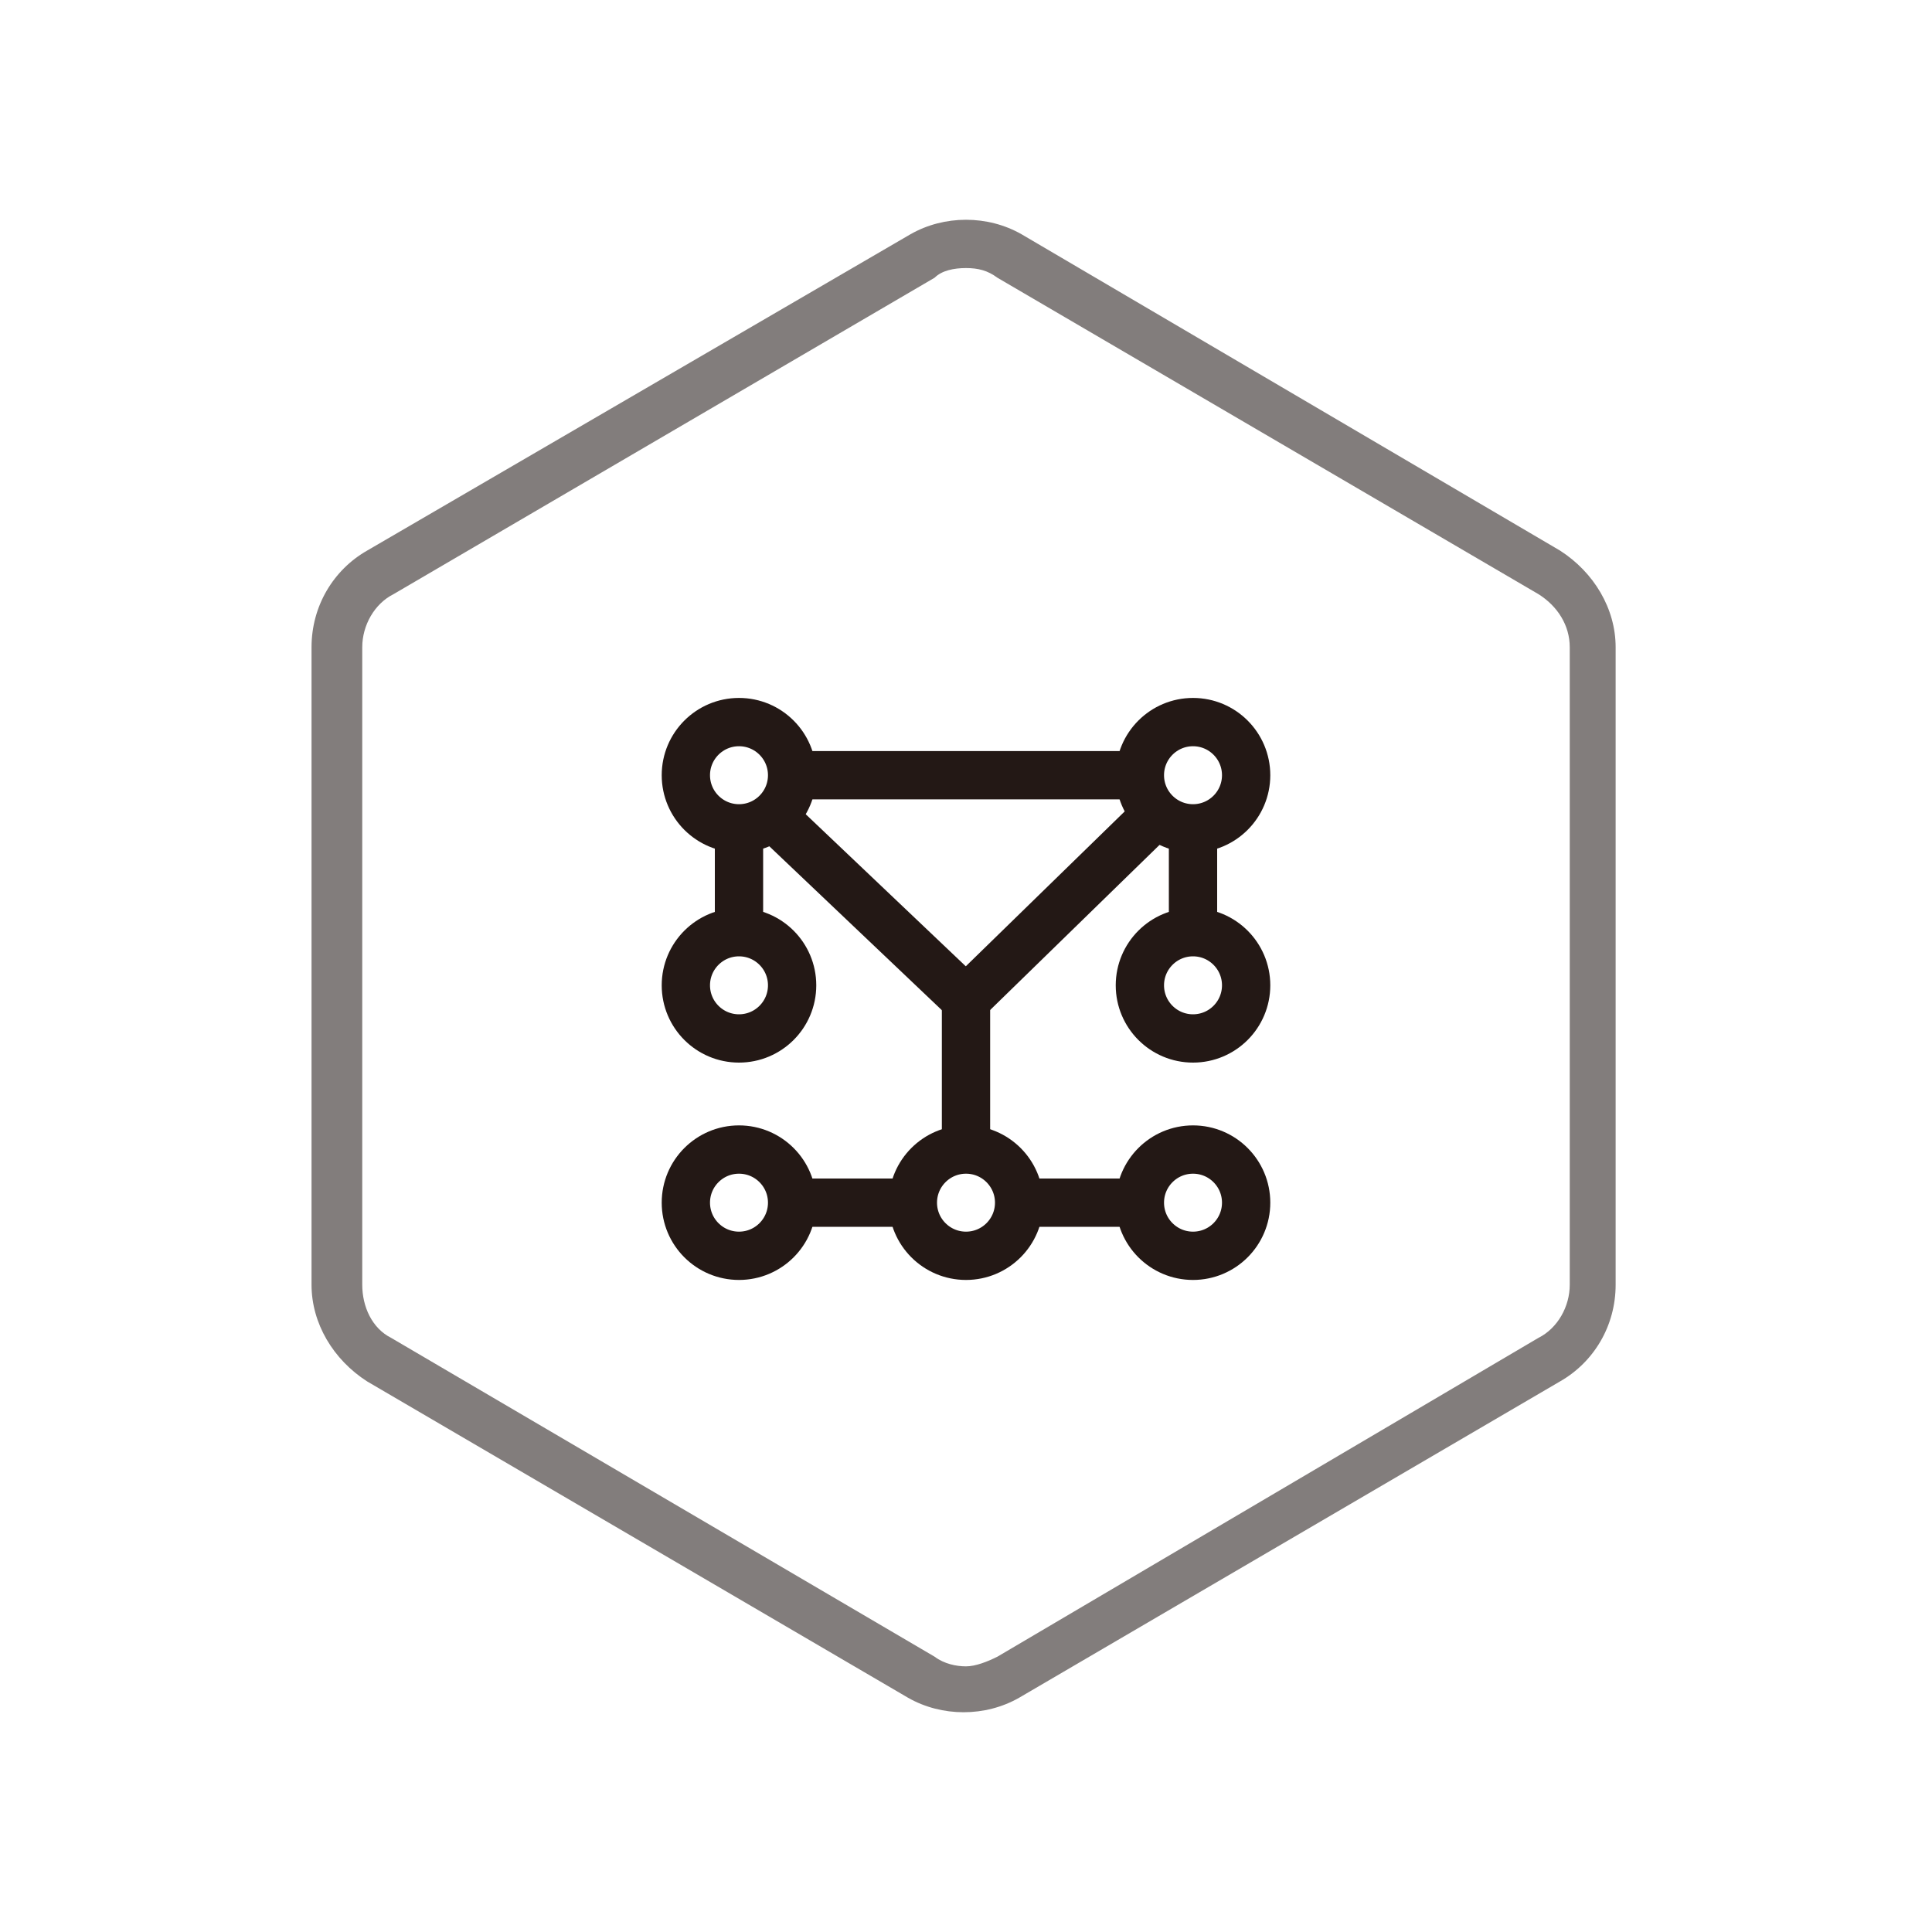
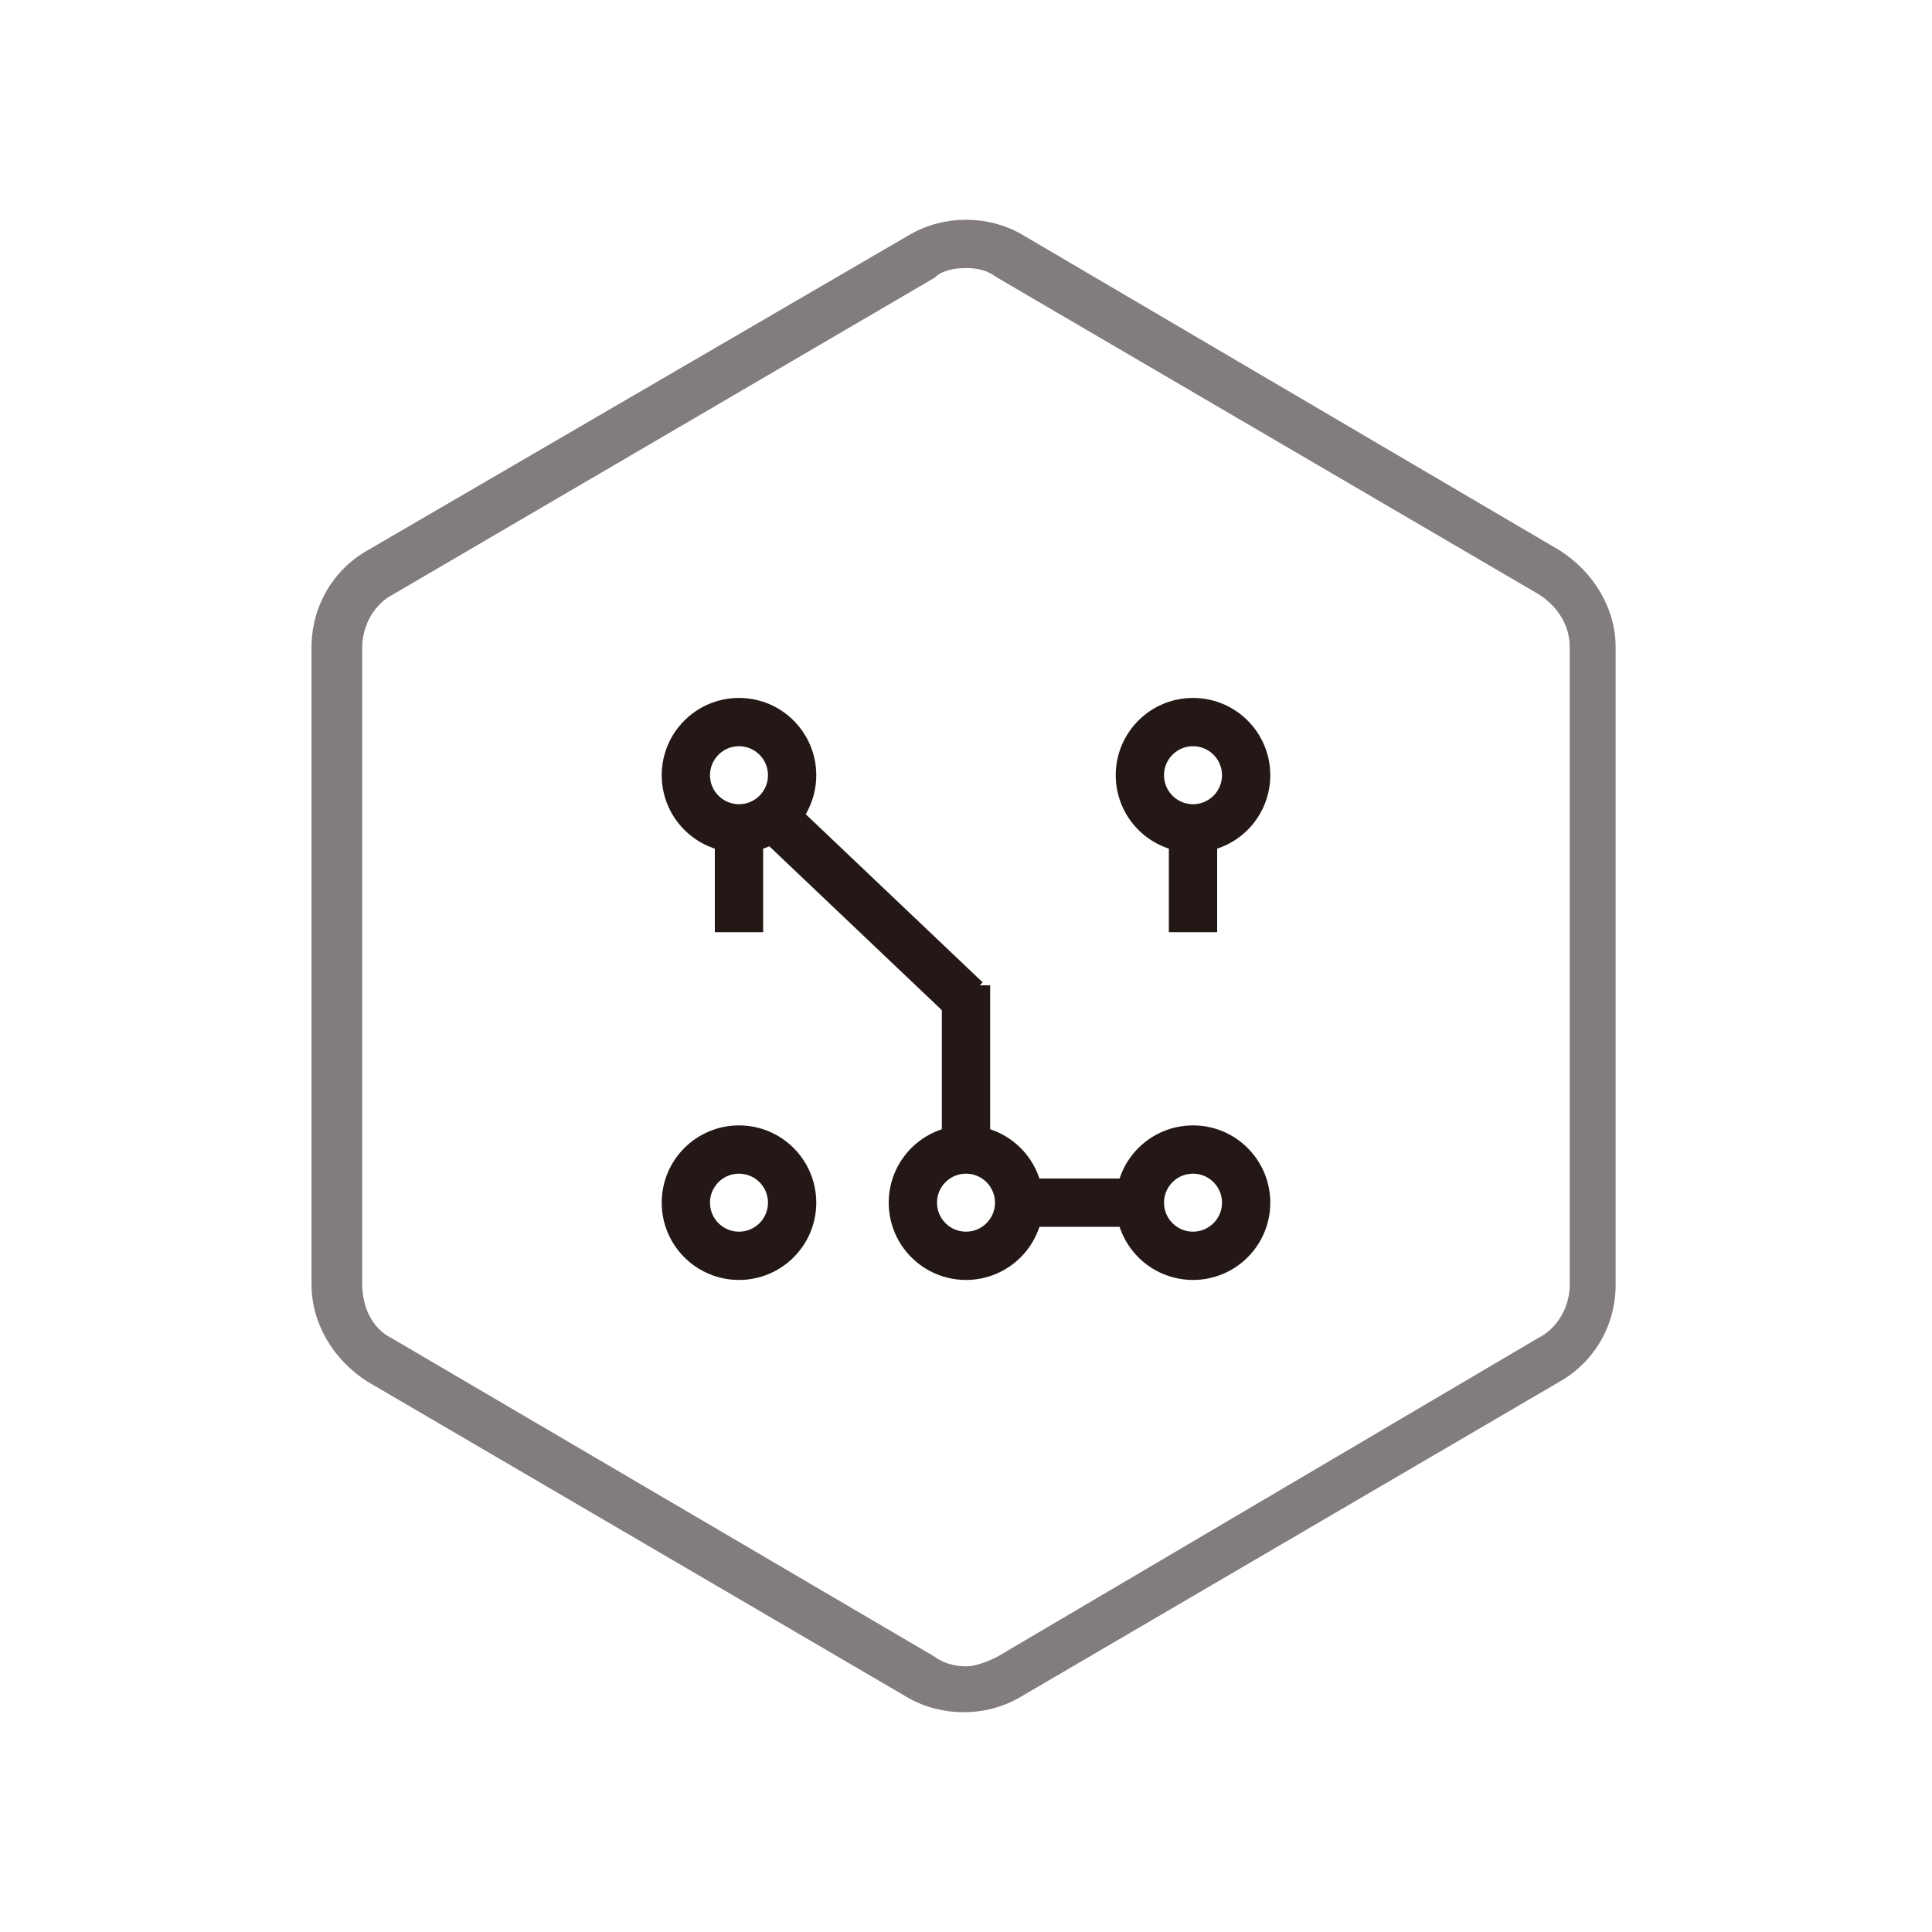
<svg xmlns="http://www.w3.org/2000/svg" version="1.1" id="图层_1" x="0px" y="0px" viewBox="0 0 80 80" style="enable-background:new 0 0 80 80;" xml:space="preserve">
  <style type="text/css">
	.st0{fill:none;}
	.st1{fill:#827D7C;}
	.st2{fill:none;stroke:#231815;stroke-width:2;stroke-miterlimit:10;}
</style>
  <g>
    <path class="st0" d="M42.2,9.6l22.3,13.1c1.4,0.9,2.3,2.4,2.3,4.1V53c0,1.7-0.9,3.3-2.3,4.1L42.2,70.4c-1.4,0.9-3.2,0.9-4.7,0   L15.2,57.2c-1.4-0.9-2.3-2.4-2.3-4.1V26.9c0-1.7,0.9-3.3,2.3-4.1L37.7,9.6C39,8.8,40.9,8.8,42.2,9.6z" />
  </g>
  <g>
    <path class="st0" d="M42.2,9.6l22.3,13.1c1.4,0.9,2.3,2.4,2.3,4.1V53c0,1.7-0.9,3.3-2.3,4.1L42.2,70.4c-1.4,0.9-3.2,0.9-4.7,0   L15.2,57.2c-1.4-0.9-2.3-2.4-2.3-4.1V26.9c0-1.7,0.9-3.3,2.3-4.1L37.7,9.6C39,8.8,40.9,8.8,42.2,9.6z" />
  </g>
  <path class="st1" d="M40,11.1c0.5,0,0.9,0.1,1.3,0.4l22.4,13.1c0.8,0.5,1.3,1.3,1.3,2.2v26.4c0,0.9-0.5,1.8-1.3,2.2L41.3,68.6  C40.9,68.8,40.4,69,40,69s-0.9-0.1-1.3-0.4L16.2,55.4C15.4,55,15,54.1,15,53.2V26.8c0-0.9,0.5-1.8,1.3-2.2l22.4-13.1  C39,11.2,39.5,11.1,40,11.1 M40,9.1c-0.8,0-1.6,0.2-2.3,0.6L15.2,22.8c-1.4,0.8-2.3,2.3-2.3,4v26.4c0,1.6,0.9,3.1,2.3,4l22.4,13.1  c0.7,0.4,1.5,0.6,2.3,0.6s1.6-0.2,2.3-0.6l22.4-13.1c1.4-0.8,2.3-2.3,2.3-4V26.8c0-1.6-0.9-3.1-2.3-4L42.3,9.7  C41.6,9.3,40.8,9.1,40,9.1L40,9.1z" />
  <g>
    <circle class="st2" cx="30.6" cy="49.8" r="2.2" />
    <circle class="st2" cx="49.4" cy="49.8" r="2.2" />
    <circle class="st2" cx="40" cy="49.8" r="2.2" />
    <line class="st2" x1="30.6" y1="34" x2="30.6" y2="38.6" />
    <line class="st2" x1="40" y1="41.4" x2="32" y2="33.8" />
-     <line class="st2" x1="47.9" y1="33.7" x2="40" y2="41.4" />
    <line class="st2" x1="40" y1="47.6" x2="40" y2="40.8" />
    <circle class="st2" cx="30.6" cy="32.1" r="2.2" />
-     <circle class="st2" cx="30.6" cy="40.8" r="2.2" />
    <line class="st2" x1="49.4" y1="34" x2="49.4" y2="38.6" />
    <circle class="st2" cx="49.4" cy="32.1" r="2.2" />
-     <circle class="st2" cx="49.4" cy="40.8" r="2.2" />
-     <line class="st2" x1="32.8" y1="32.1" x2="47.3" y2="32.1" />
-     <line class="st2" x1="32.8" y1="49.8" x2="37.3" y2="49.8" />
    <line class="st2" x1="42.2" y1="49.8" x2="46.7" y2="49.8" />
  </g>
</svg>